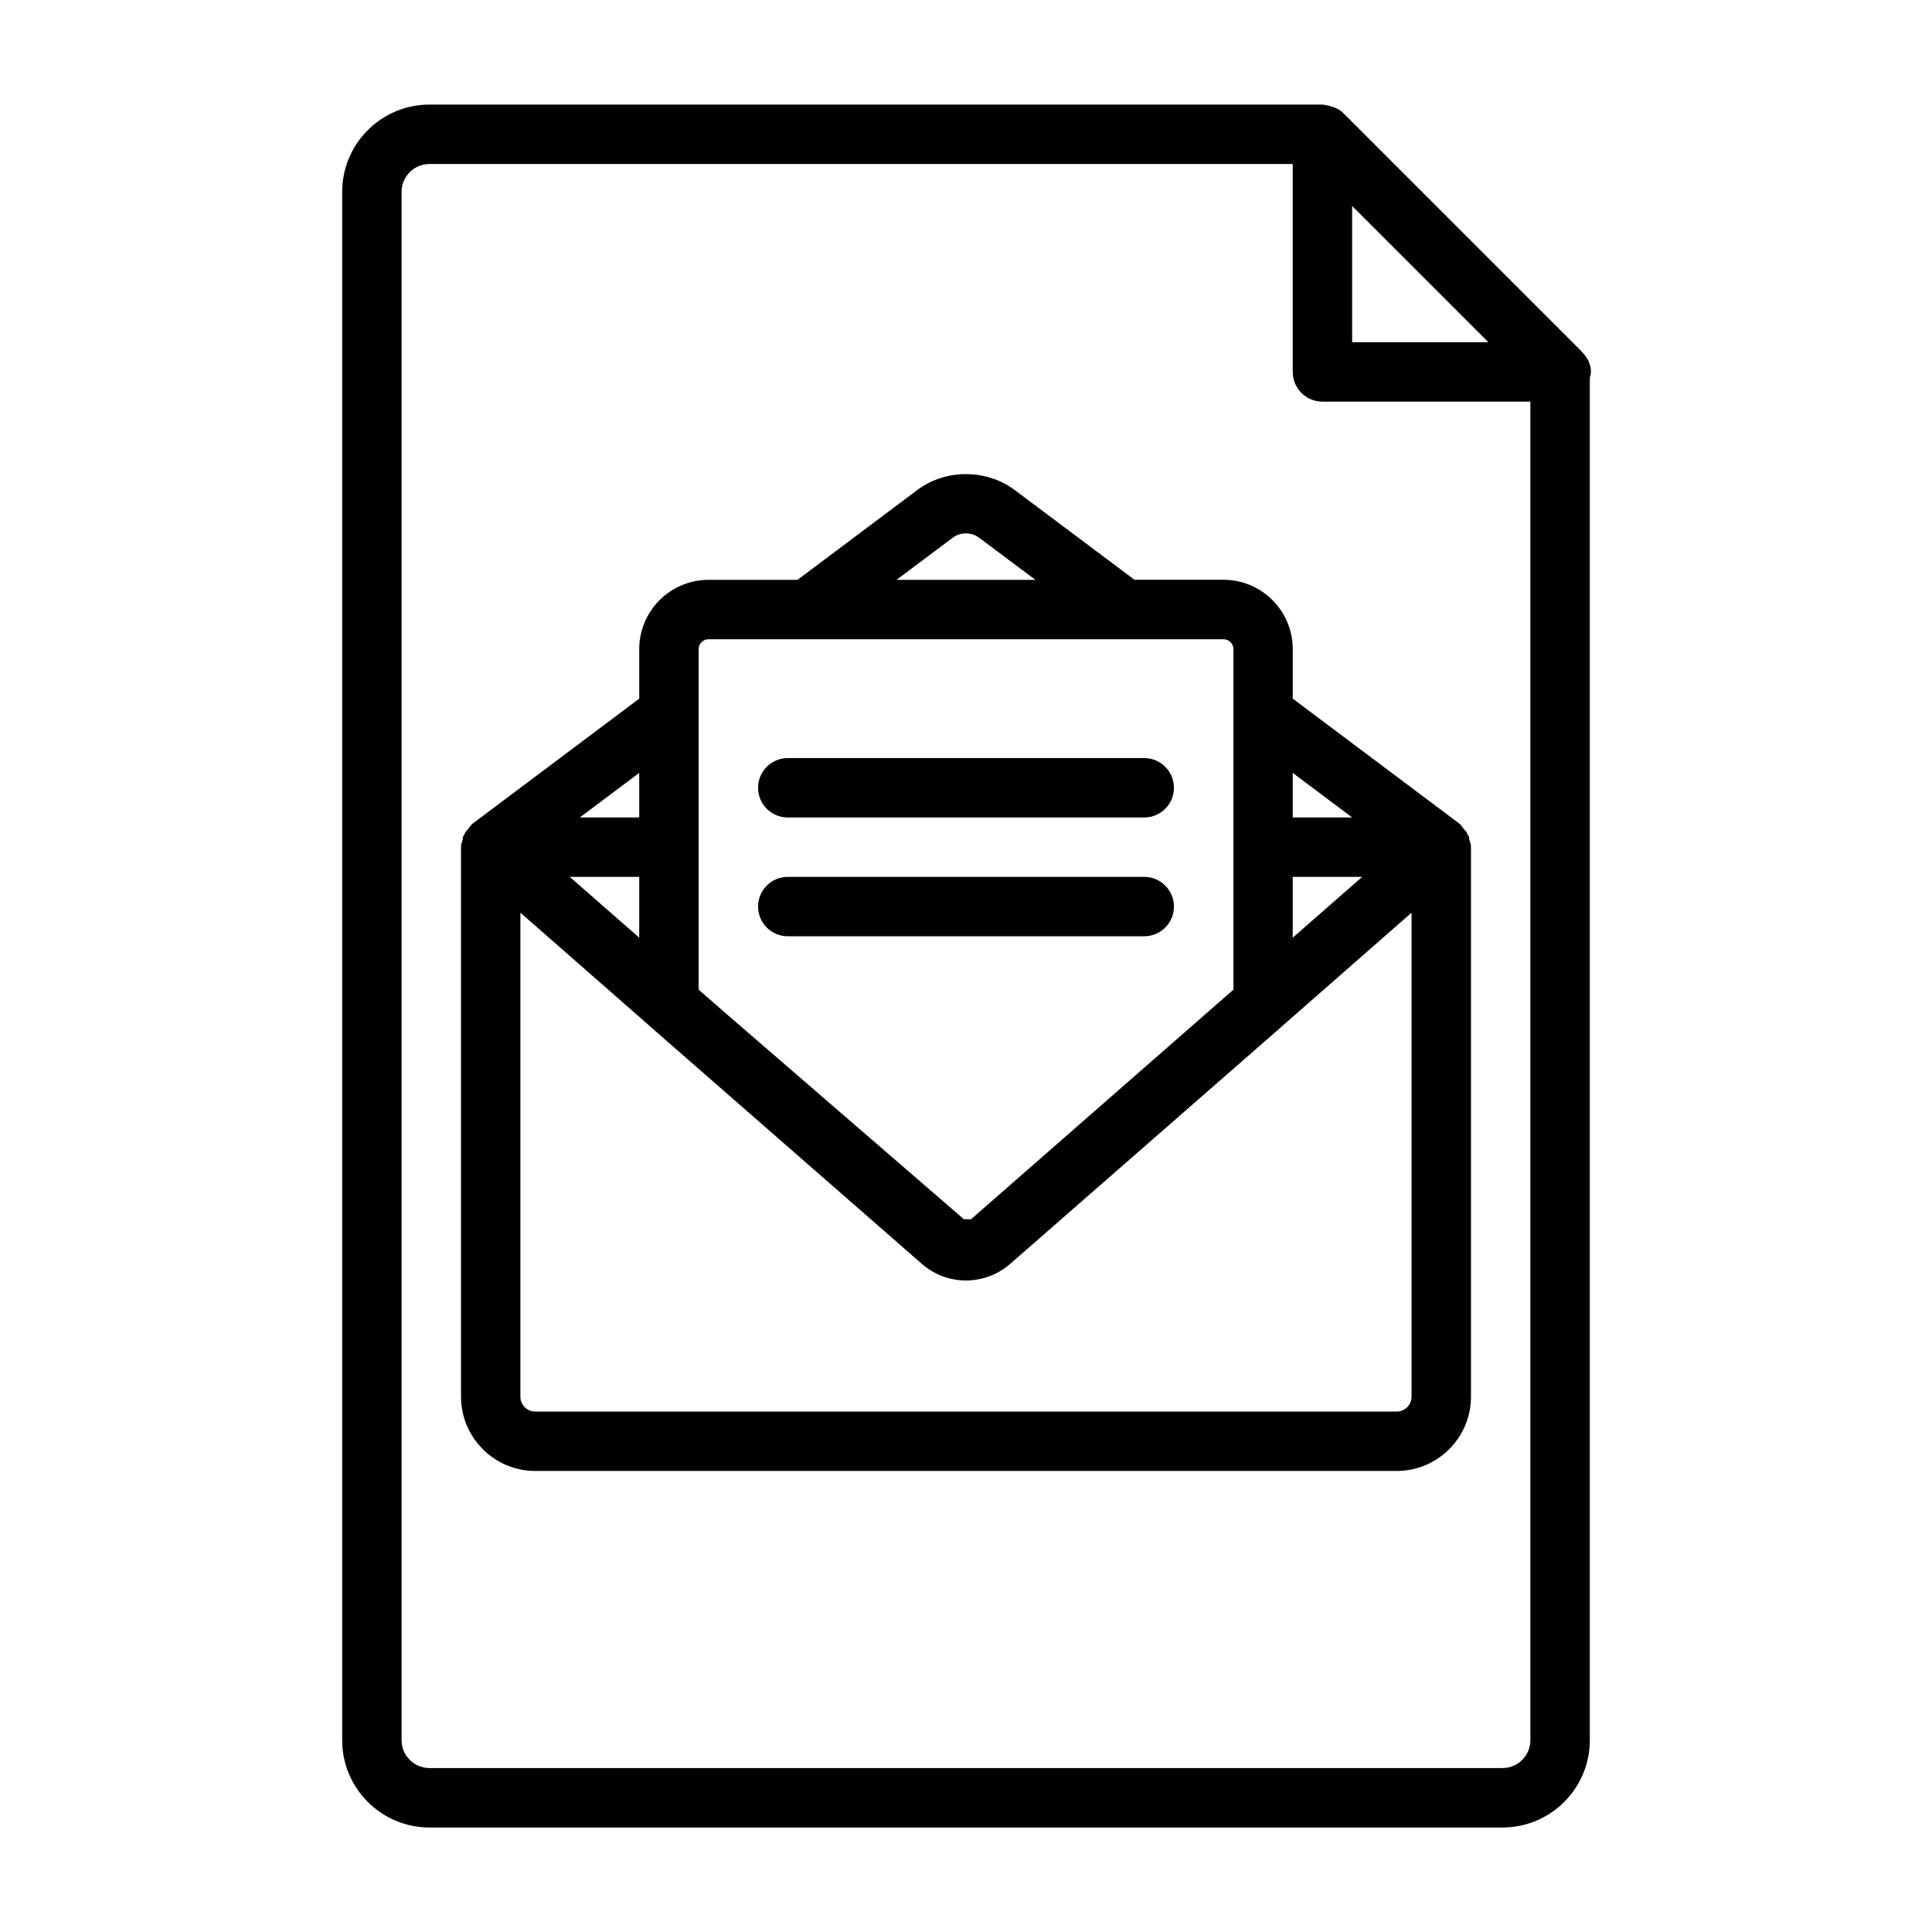
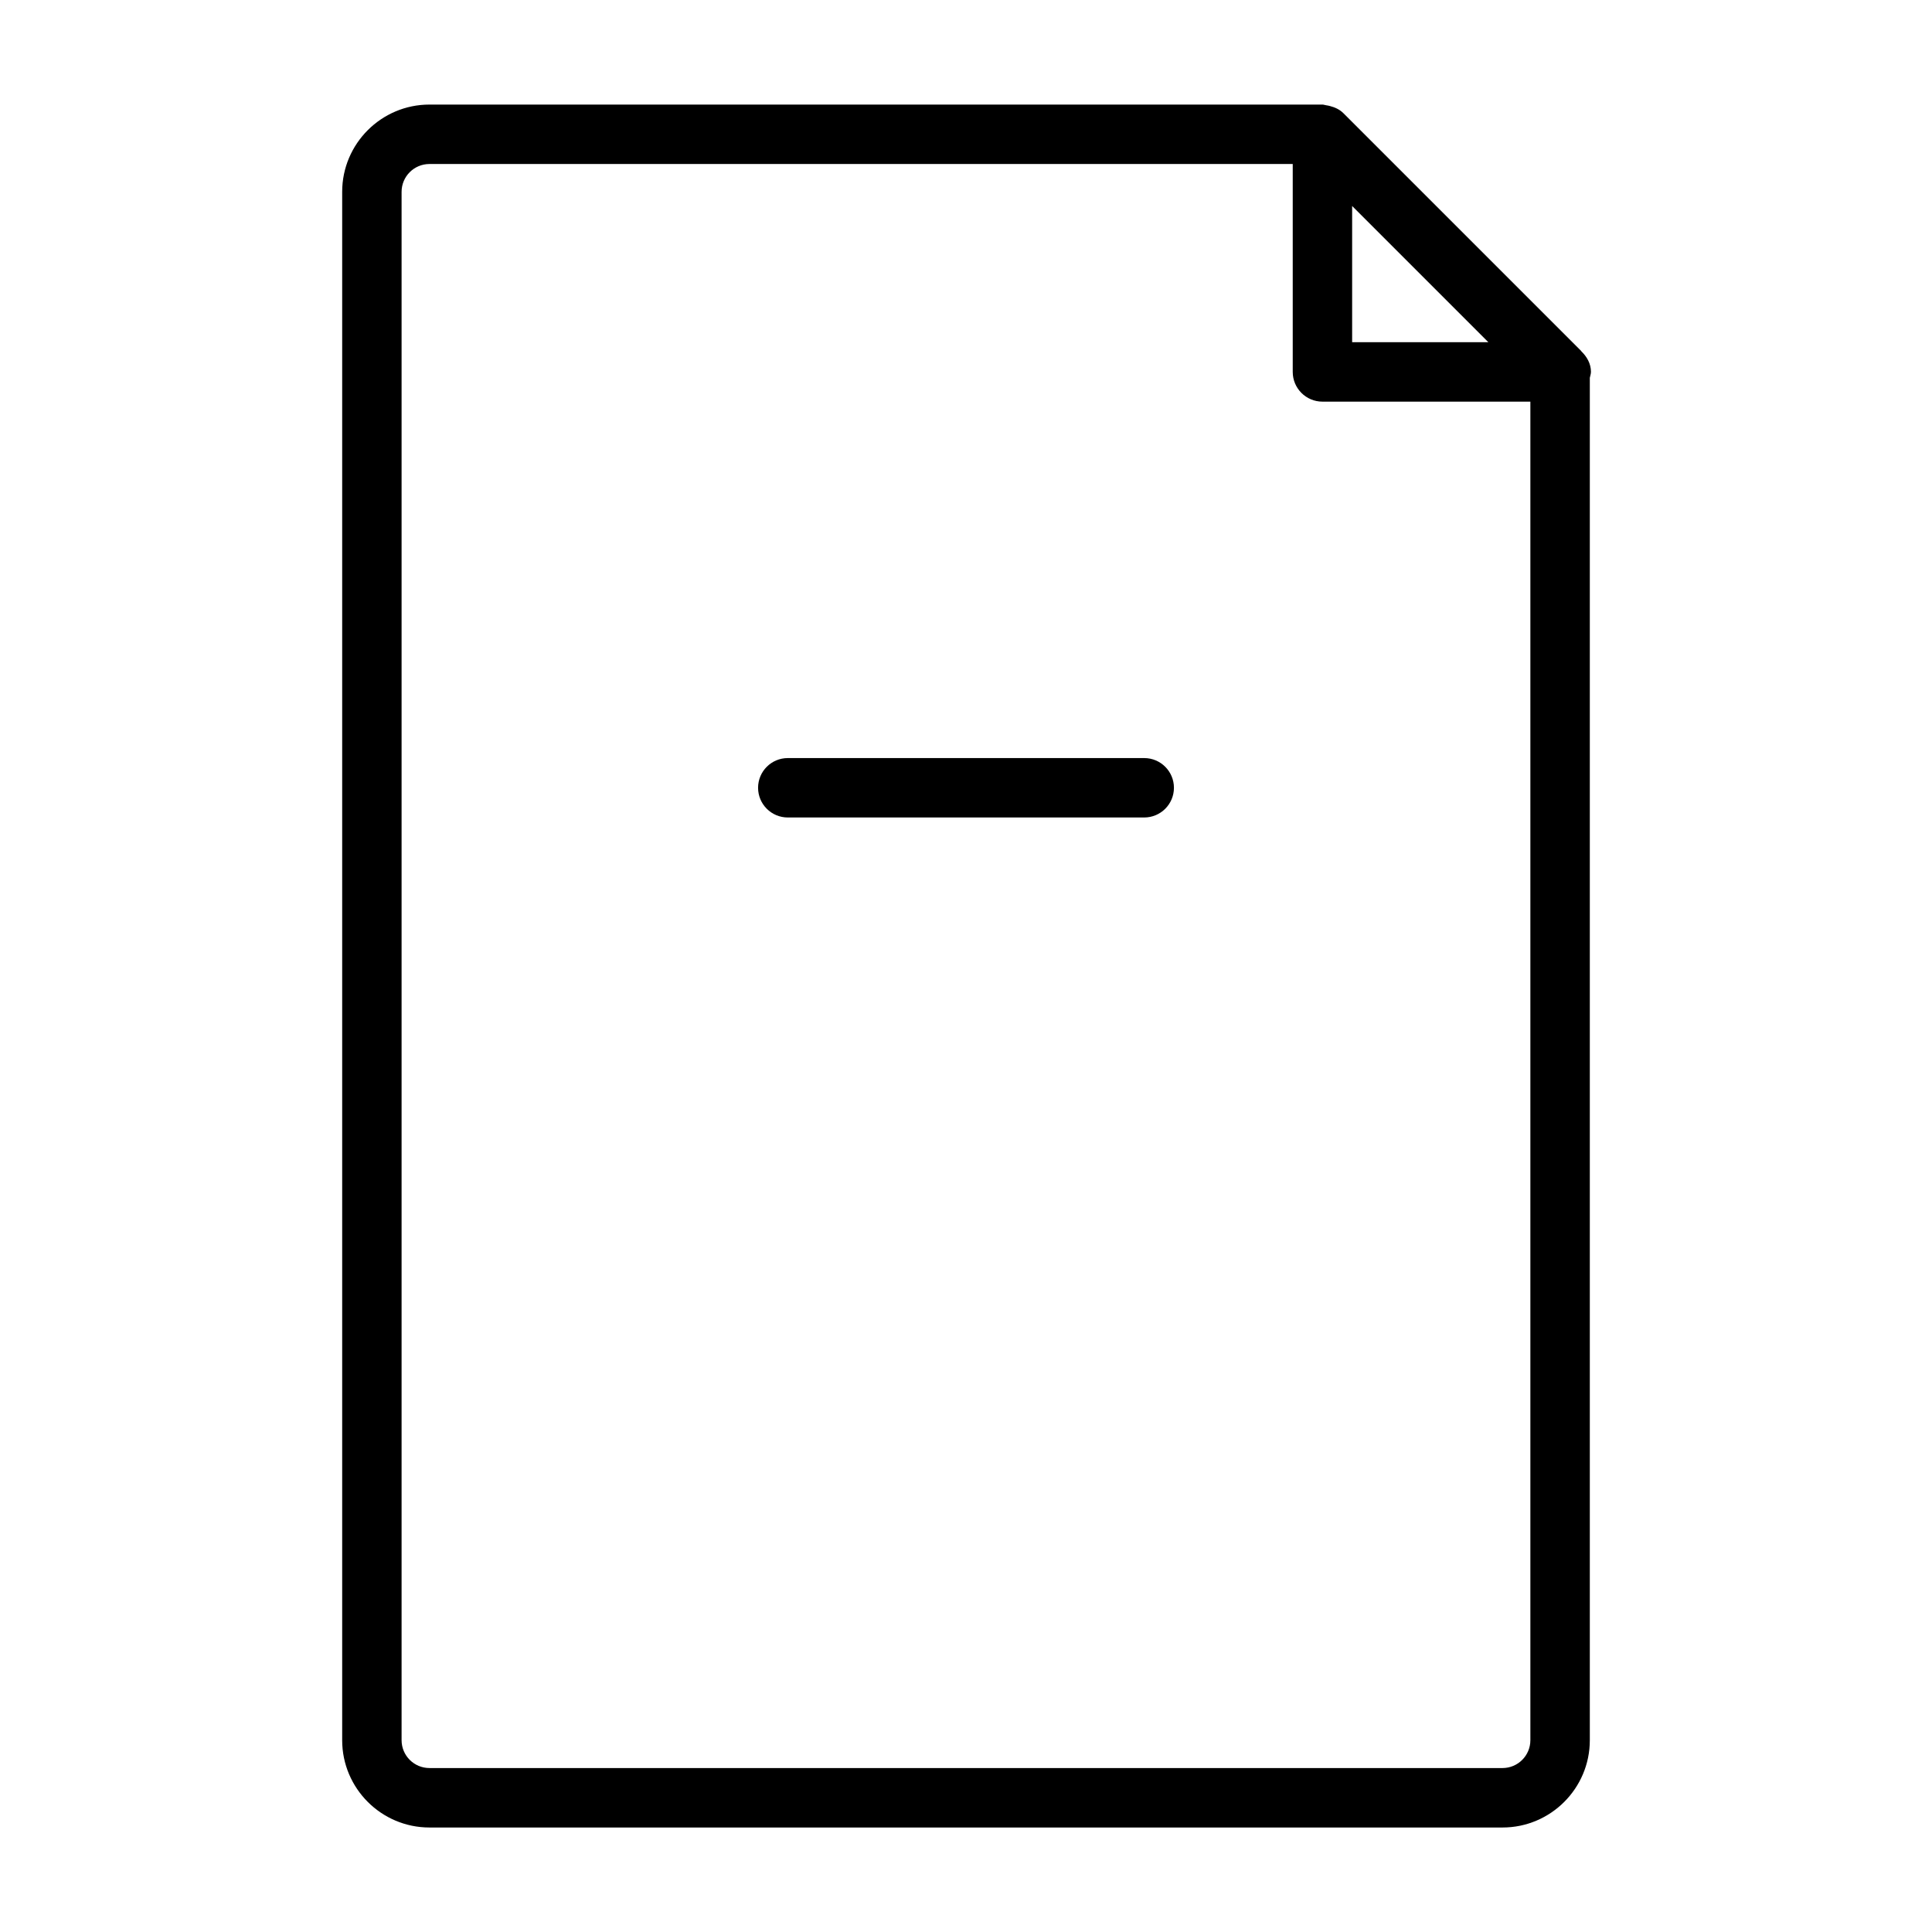
<svg xmlns="http://www.w3.org/2000/svg" fill="#000000" width="800px" height="800px" version="1.1" viewBox="144 144 512 512">
  <g>
    <path d="m565.62 242.56c0-2.203-1.086-4.031-2.535-5.449-0.031-0.031-0.047-0.078-0.078-0.125l-62.977-62.977c-0.992-0.992-2.234-1.559-3.559-1.906-0.348-0.094-0.645-0.156-0.992-0.203-0.344-0.031-0.676-0.188-1.023-0.188h-236.65c-12.75 0-23.125 10.375-23.125 23.125v410.34c0 12.754 10.375 23.129 23.129 23.129h284.38c12.754 0 23.129-10.375 23.129-23.129v-361.05c0.094-0.52 0.297-1.008 0.297-1.559zm-27.188-7.871h-36.102v-36.102zm3.746 377.86h-284.37c-4.078 0-7.383-3.305-7.383-7.383v-410.32c0-4.074 3.305-7.383 7.383-7.383h228.78v55.105c0 4.344 3.527 7.871 7.871 7.871h55.105v354.73c0 4.078-3.305 7.383-7.383 7.383z" />
-     <path d="m533.82 368.21c-0.016-0.598-0.301-1.133-0.457-1.699-0.062-0.25 0.047-0.52-0.047-0.77-0.047-0.125-0.188-0.188-0.25-0.316-0.125-0.301-0.25-0.582-0.41-0.867-0.203-0.332-0.488-0.551-0.723-0.867-0.41-0.504-0.723-1.086-1.258-1.48l-44.082-33.062v-13.129c0-10.125-8.234-18.375-18.375-18.375h-23.57l-31.754-23.789c-7.512-5.606-18.293-5.621-25.805 0l-31.746 23.809h-23.57c-10.125 0-18.375 8.234-18.375 18.375l0.004 13.109-44.082 33.062c-0.535 0.395-0.852 0.977-1.258 1.48-0.25 0.301-0.535 0.52-0.723 0.867-0.172 0.285-0.285 0.566-0.41 0.867-0.047 0.125-0.188 0.188-0.25 0.316-0.094 0.25 0.016 0.52-0.047 0.77-0.156 0.566-0.426 1.102-0.457 1.699 0 0.062 0.031 0.109 0.031 0.172-0.004 0.051-0.035 0.082-0.035 0.129v145.63c0 10.848 8.832 19.68 19.68 19.68h228.29c10.848 0 19.68-8.832 19.68-19.68v-145.63c0-0.047-0.031-0.078-0.031-0.125-0.016-0.066 0.031-0.113 0.031-0.176zm-47.234 8.172h18.406l-18.406 16.105zm15.746-15.746h-15.742v-11.809zm-105.82-74.152c2.031-1.512 4.93-1.496 6.941 0l14.941 11.18h-36.809zm-67.371 29.551c0-1.449 1.18-2.629 2.629-2.629h110.27 0.316 25.883c1.449 0 2.629 1.18 2.629 2.629v90.23l-69.527 60.836h-0.156-1.746l-62.773-54.27-7.527-6.566zm-15.742 76.453-18.406-16.105h18.406zm0-31.852h-15.742l15.742-11.809zm200.74 157.44h-228.29c-2.172 0-3.938-1.762-3.938-3.938v-128.27l34.164 29.945s0.016 0.016 0.016 0.031l72.219 63.102c3.242 2.852 7.383 4.394 11.684 4.394 4.297 0 8.453-1.559 11.684-4.375l72.219-63.117s0.016-0.016 0.016-0.031l34.164-29.945v128.27c-0.004 2.172-1.766 3.934-3.938 3.934z" />
    <path d="m352.77 360.64h94.465c4.344 0 7.871-3.527 7.871-7.871s-3.527-7.871-7.871-7.871h-94.465c-4.344 0-7.871 3.527-7.871 7.871 0 4.348 3.527 7.871 7.871 7.871z" />
-     <path d="m352.77 392.12h94.465c4.344 0 7.871-3.527 7.871-7.871s-3.527-7.871-7.871-7.871h-94.465c-4.344 0-7.871 3.527-7.871 7.871 0 4.348 3.527 7.871 7.871 7.871z" />
  </g>
</svg>